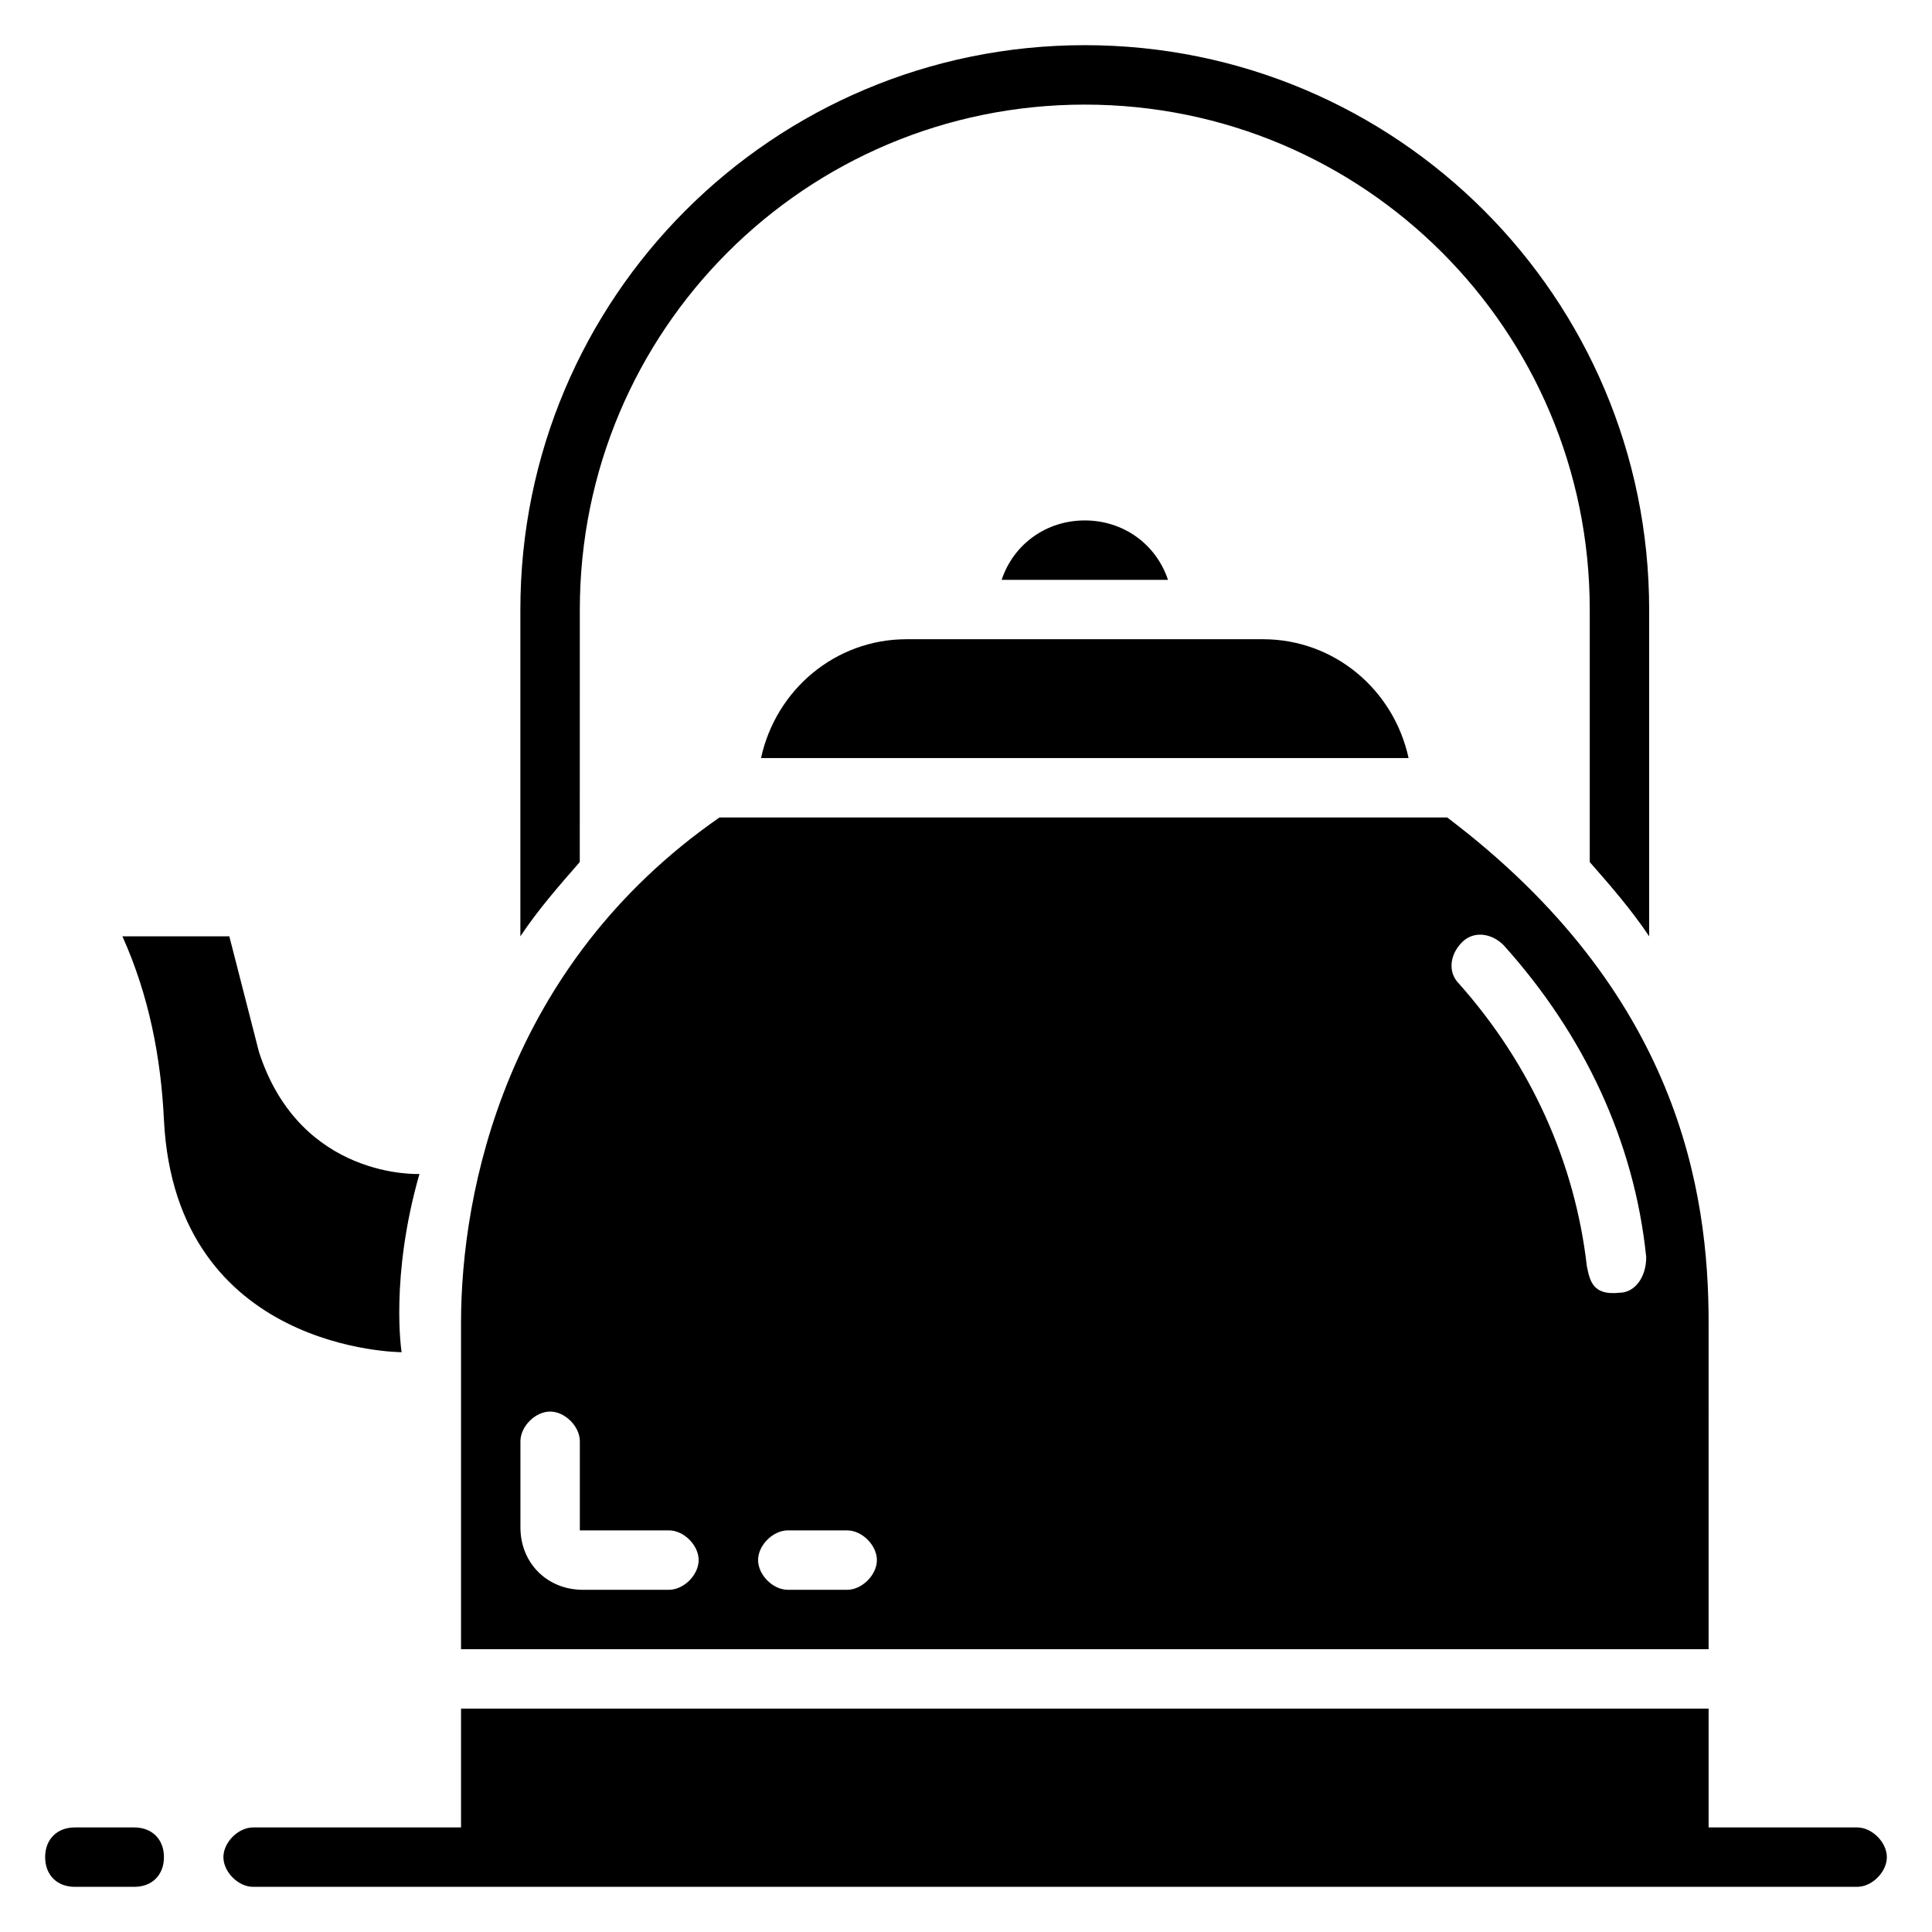
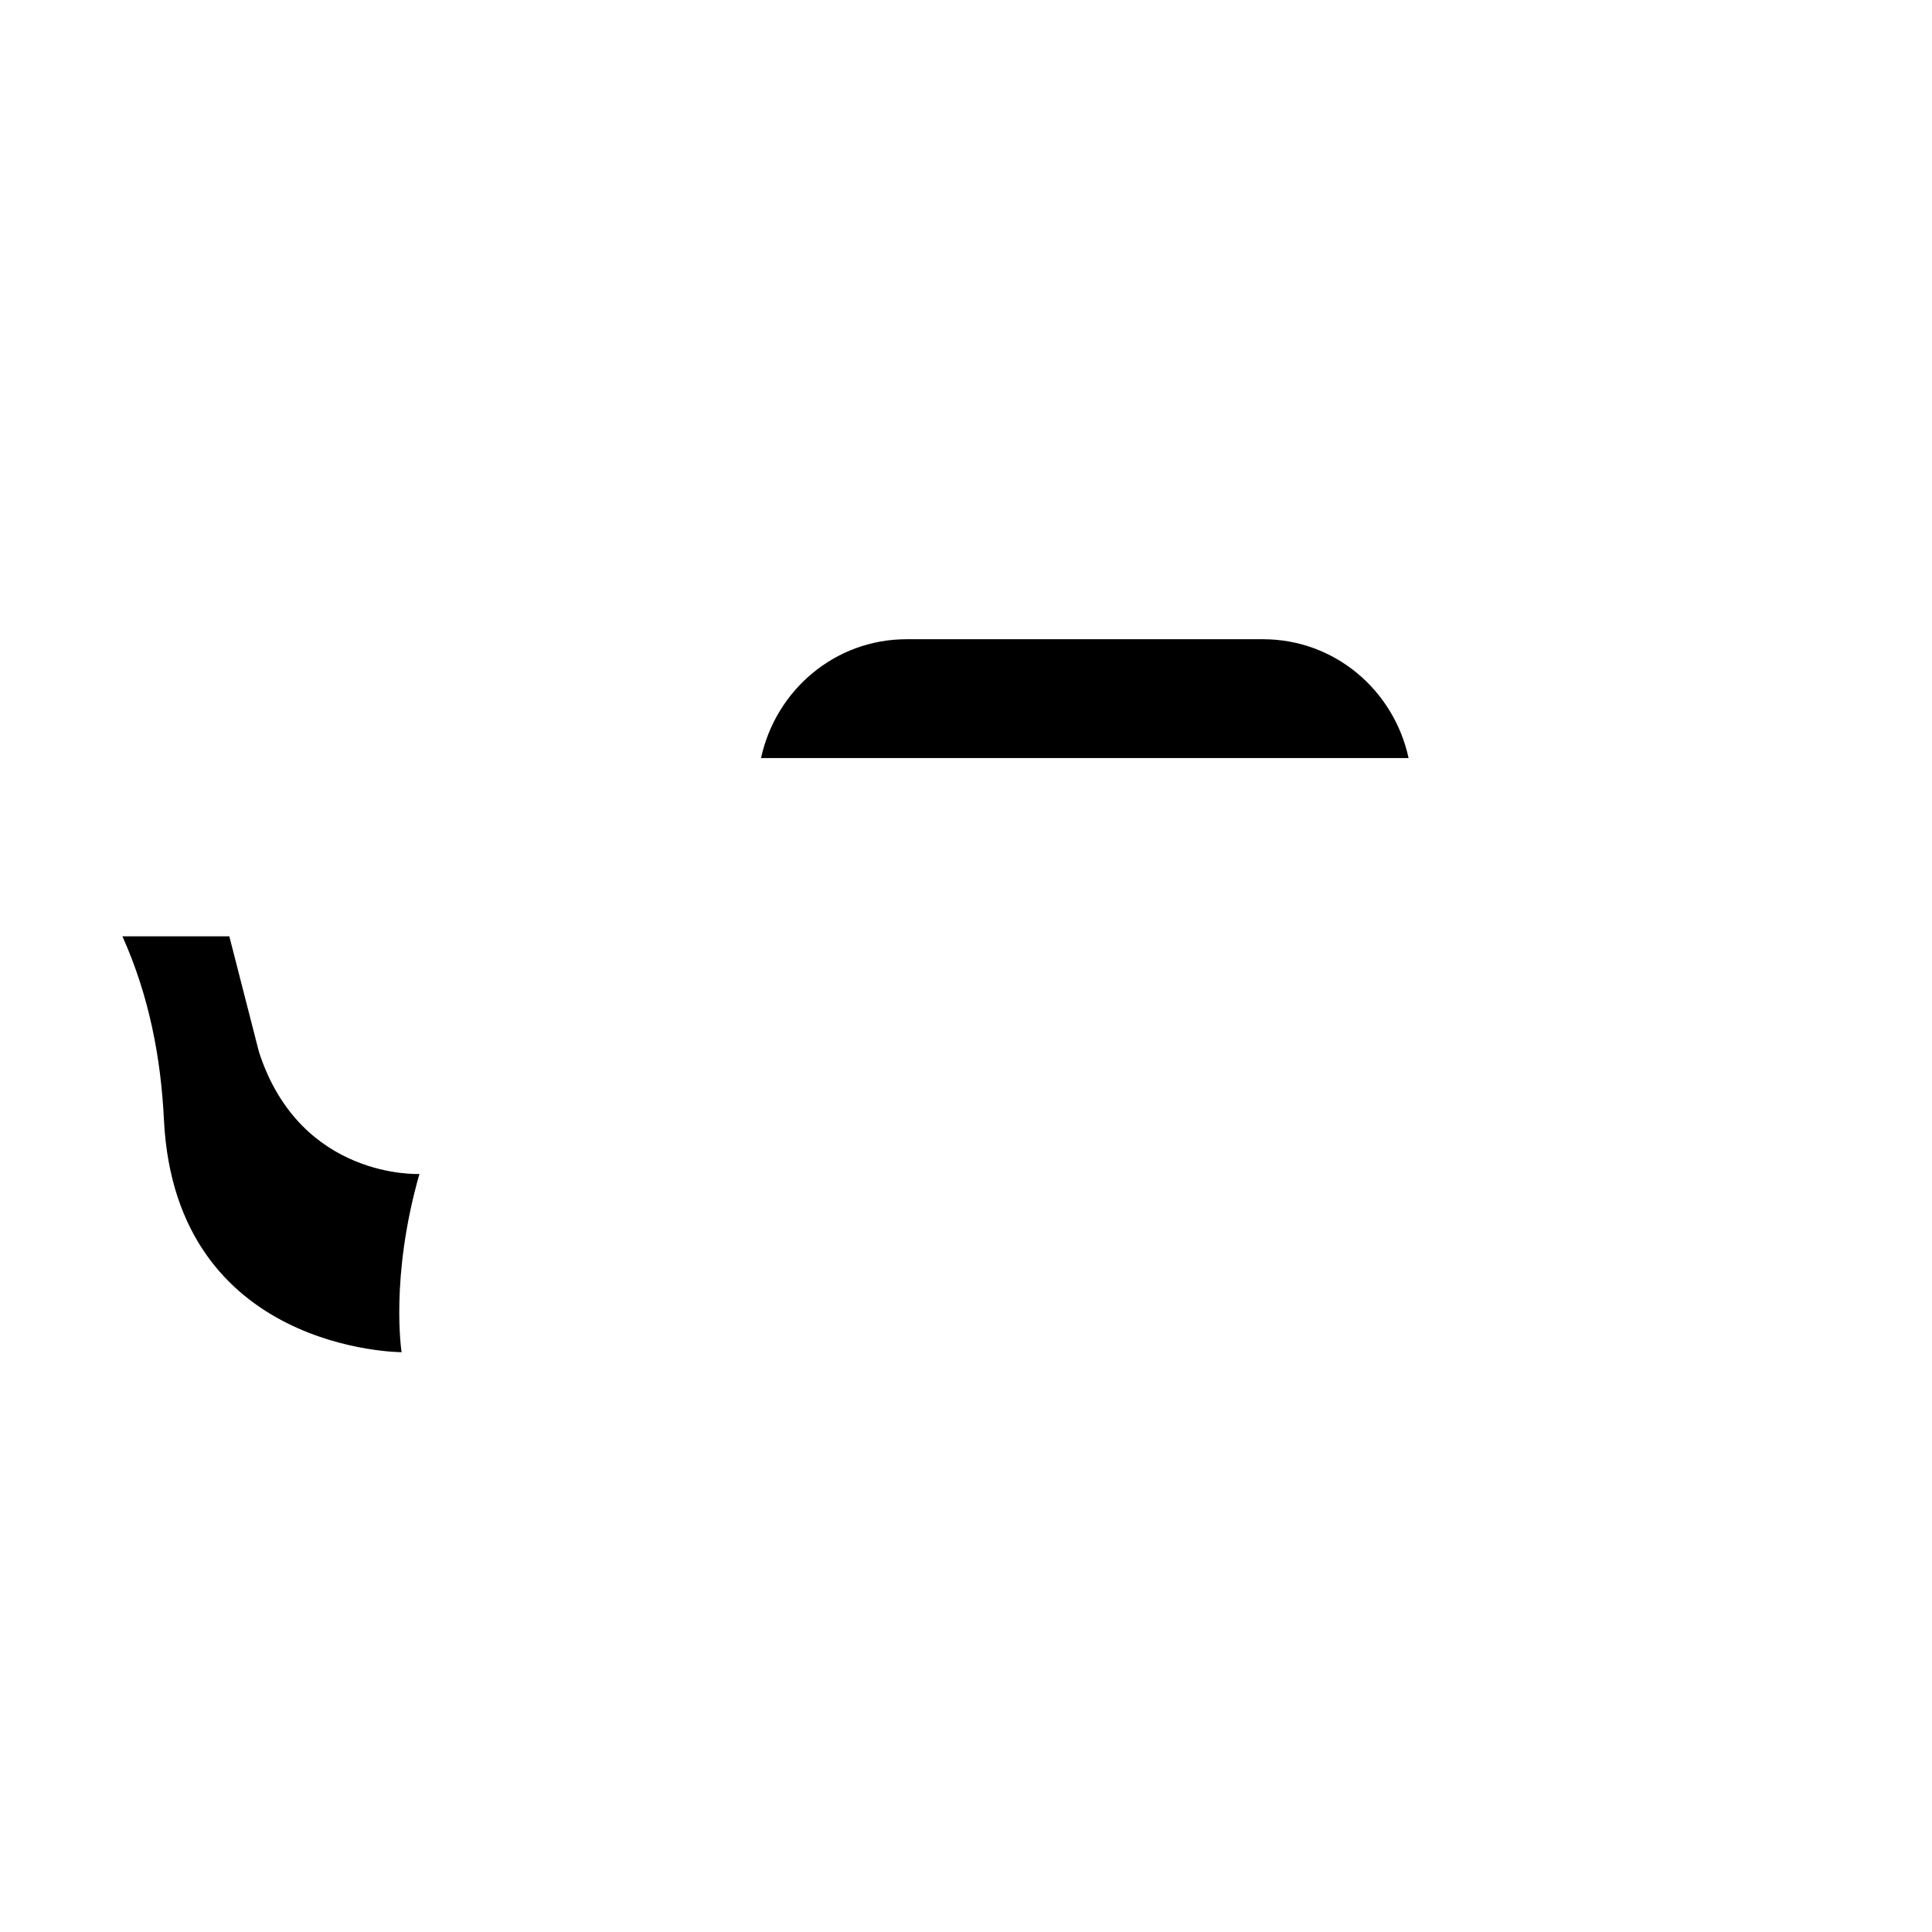
<svg xmlns="http://www.w3.org/2000/svg" fill="#000000" width="800px" height="800px" version="1.1" viewBox="144 144 512 512">
  <g>
-     <path d="m636.16 628.29h-39.359v-31.488h-330.62v31.488h-55.105c-3.938 0-7.871 3.938-7.871 7.871 0 3.938 3.938 7.871 7.871 7.871h425.09c3.938 0 7.871-3.938 7.871-7.871 0-3.938-3.938-7.871-7.871-7.871z" />
-     <path d="m297.66 305.54c0-73.996 59.828-133.82 133.82-133.82 73.996 0 133.82 59.828 133.82 133.82v66.914c5.512 6.297 11.02 12.594 15.742 19.68v-86.594c0-82.656-66.91-149.57-149.57-149.57s-149.57 66.914-149.57 149.57v86.594c4.723-7.086 10.234-13.383 15.742-19.68z" />
-     <path d="m179.58 628.29h-15.746c-4.723 0-7.871 3.148-7.871 7.871s3.148 7.871 7.871 7.871h15.742c4.723 0 7.871-3.148 7.871-7.871 0.004-4.723-3.144-7.871-7.867-7.871z" />
    <path d="m250.43 502.34s-3.148-19.68 4.723-47.23c0 0-31.488 1.574-42.508-32.273l-7.871-30.699-28.34-0.008c7.086 15.742 10.234 32.273 11.02 48.805 3.148 61.406 62.977 61.406 62.977 61.406z" />
-     <path d="m596.8 494.46c0-34.637-7.871-87.379-69.273-133.82h-192.86c-56.684 39.363-68.488 99.188-68.488 133.82v86.594h330.62zm-275.52 70.852h-22.828c-9.445 0-16.531-7.086-16.531-16.531v-22.832c0-3.938 3.938-7.871 7.871-7.871 3.938 0 7.871 3.938 7.871 7.871v23.617h23.617c3.938 0 7.871 3.938 7.871 7.871 0 3.938-3.934 7.875-7.871 7.875zm47.234 0h-15.742c-3.938 0-7.871-3.938-7.871-7.871 0-3.938 3.938-7.871 7.871-7.871h15.742c3.938 0 7.871 3.938 7.871 7.871s-3.938 7.871-7.871 7.871zm204.67-78.723c-7.086 0.789-7.871-3.148-8.66-7.086-3.148-27.551-14.957-53.531-33.852-74.785-3.148-3.148-2.363-7.871 0.789-11.02 3.148-3.148 7.871-2.363 11.02 0.789 21.254 23.617 34.637 51.957 37.785 82.656 0.004 5.512-3.148 9.445-7.082 9.445z" />
    <path d="m345.68 344.89h171.61c-3.938-18.105-19.68-31.488-38.574-31.488h-94.461c-18.891 0-34.637 13.383-38.574 31.488z" />
-     <path d="m431.49 281.92c-10.234 0-18.895 6.297-22.043 15.742h44.082c-3.148-9.445-11.809-15.742-22.039-15.742z" />
  </g>
</svg>